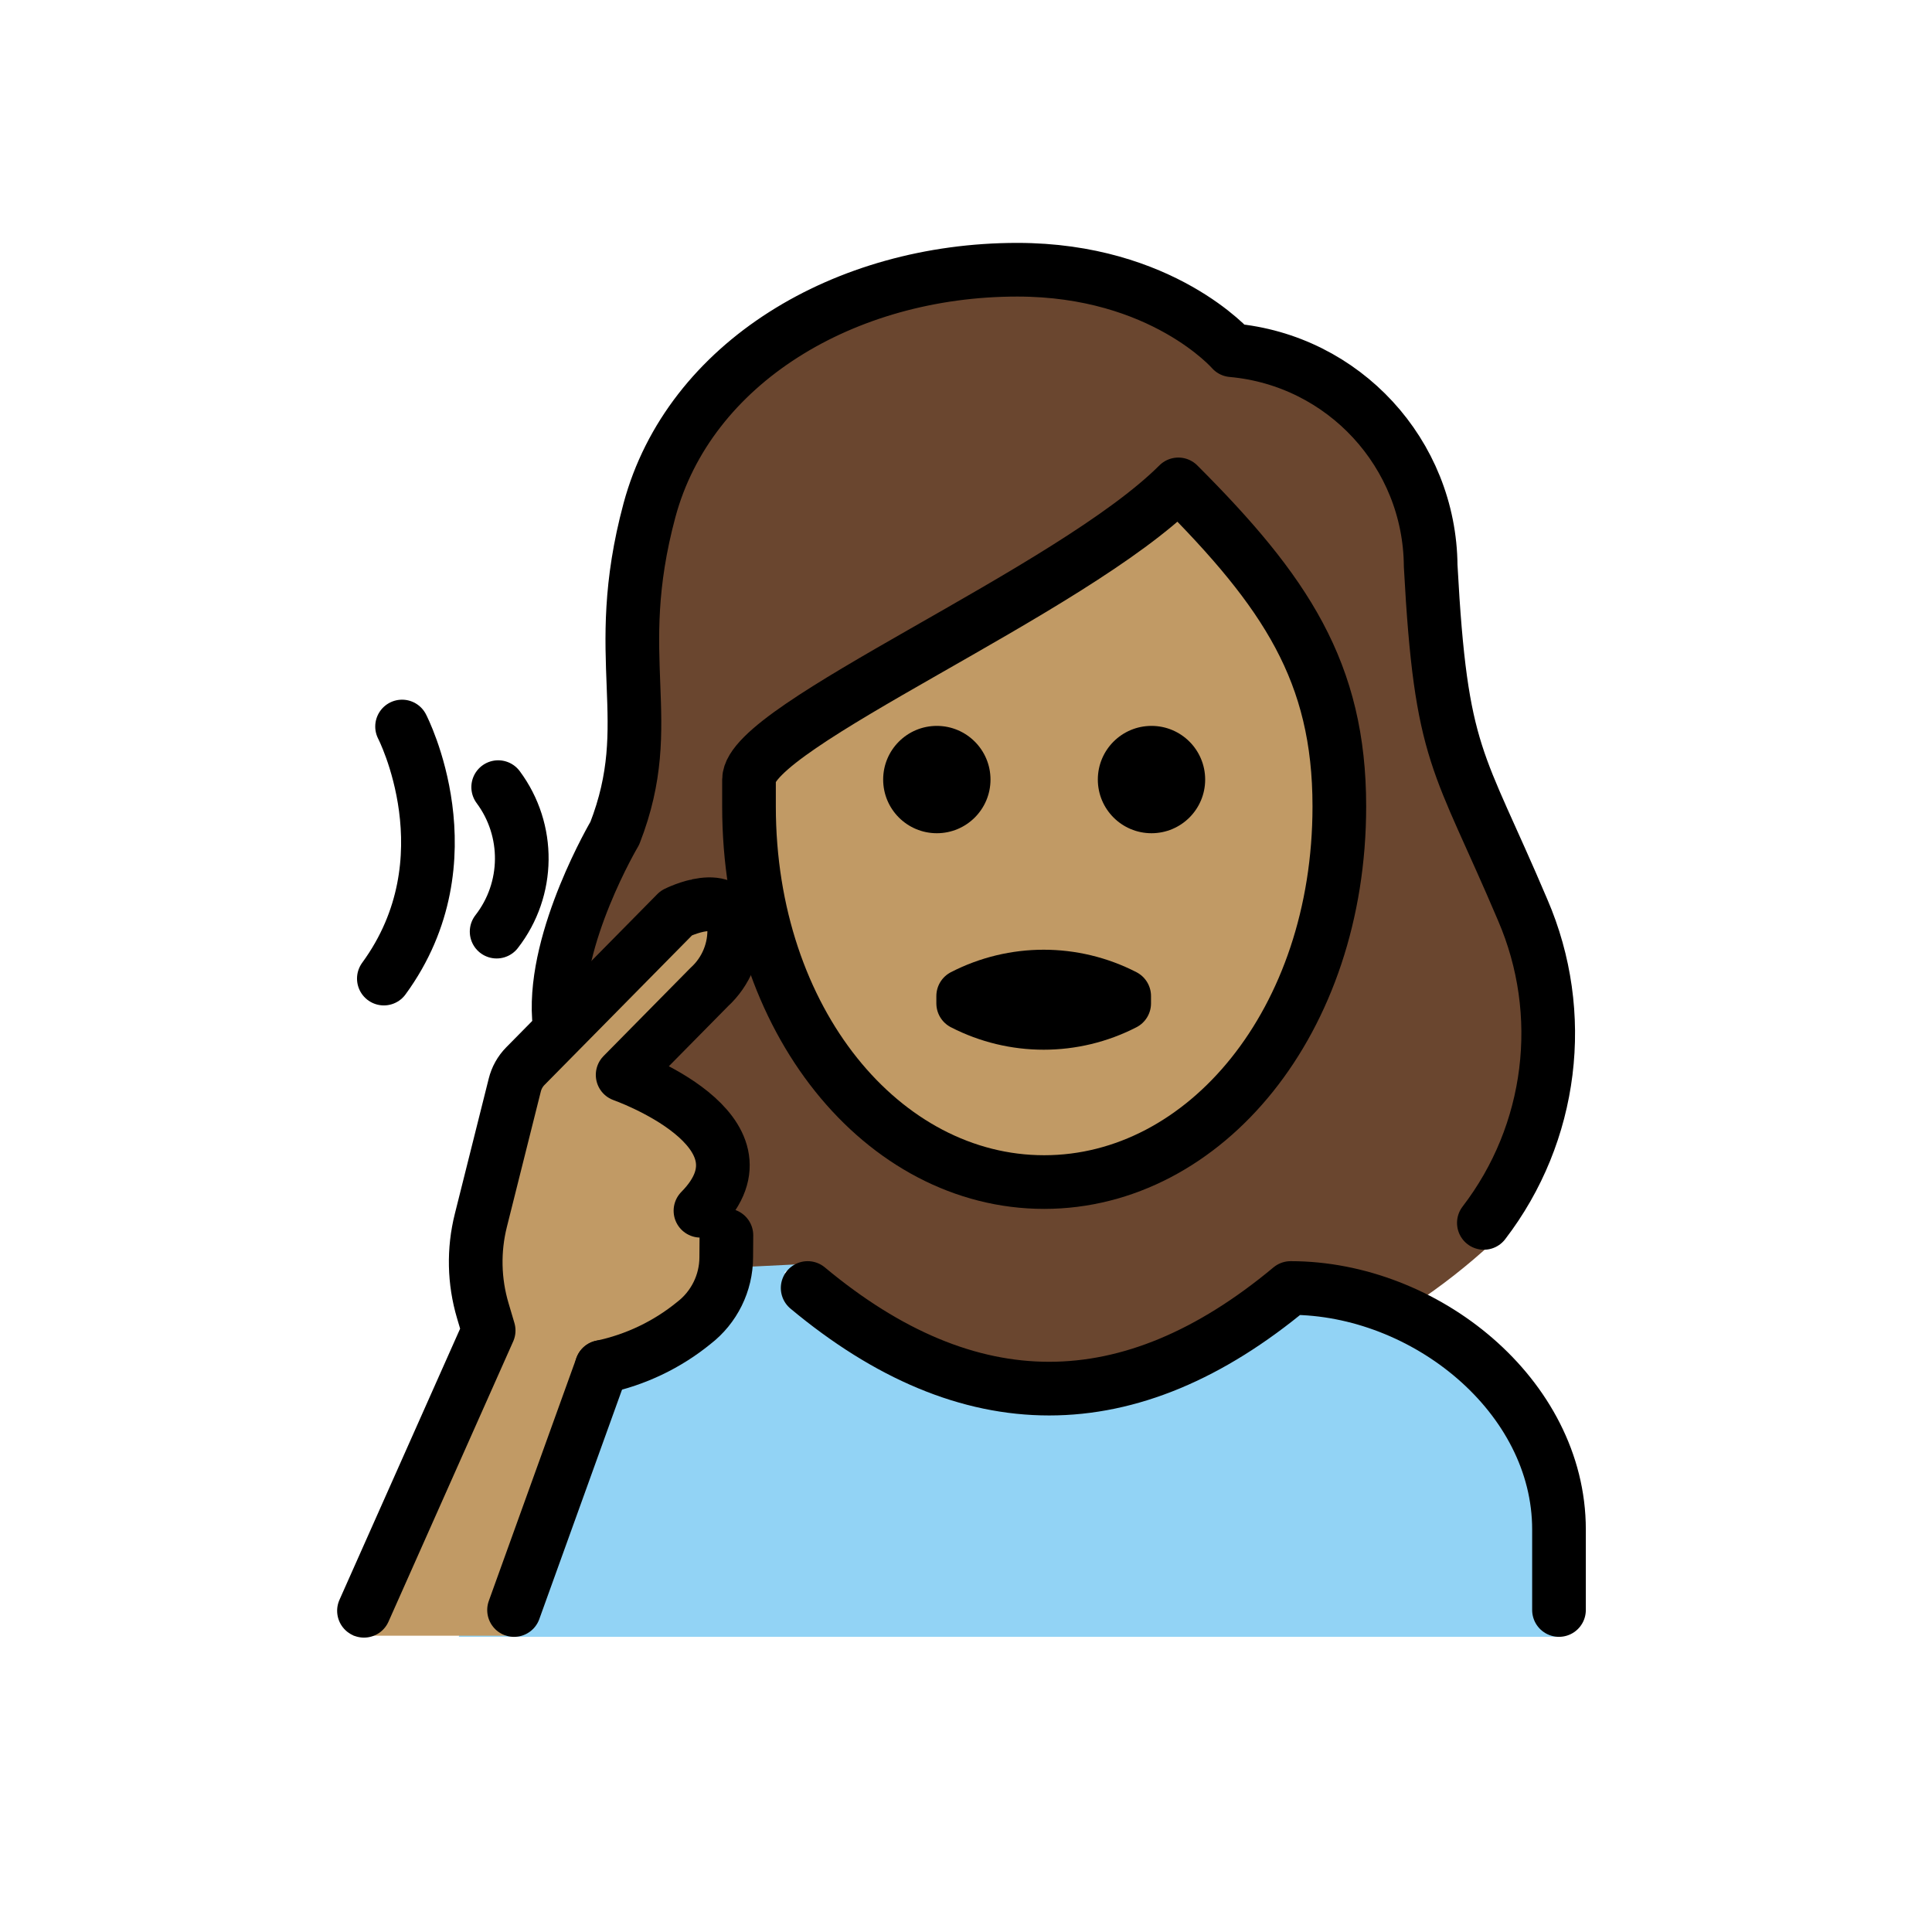
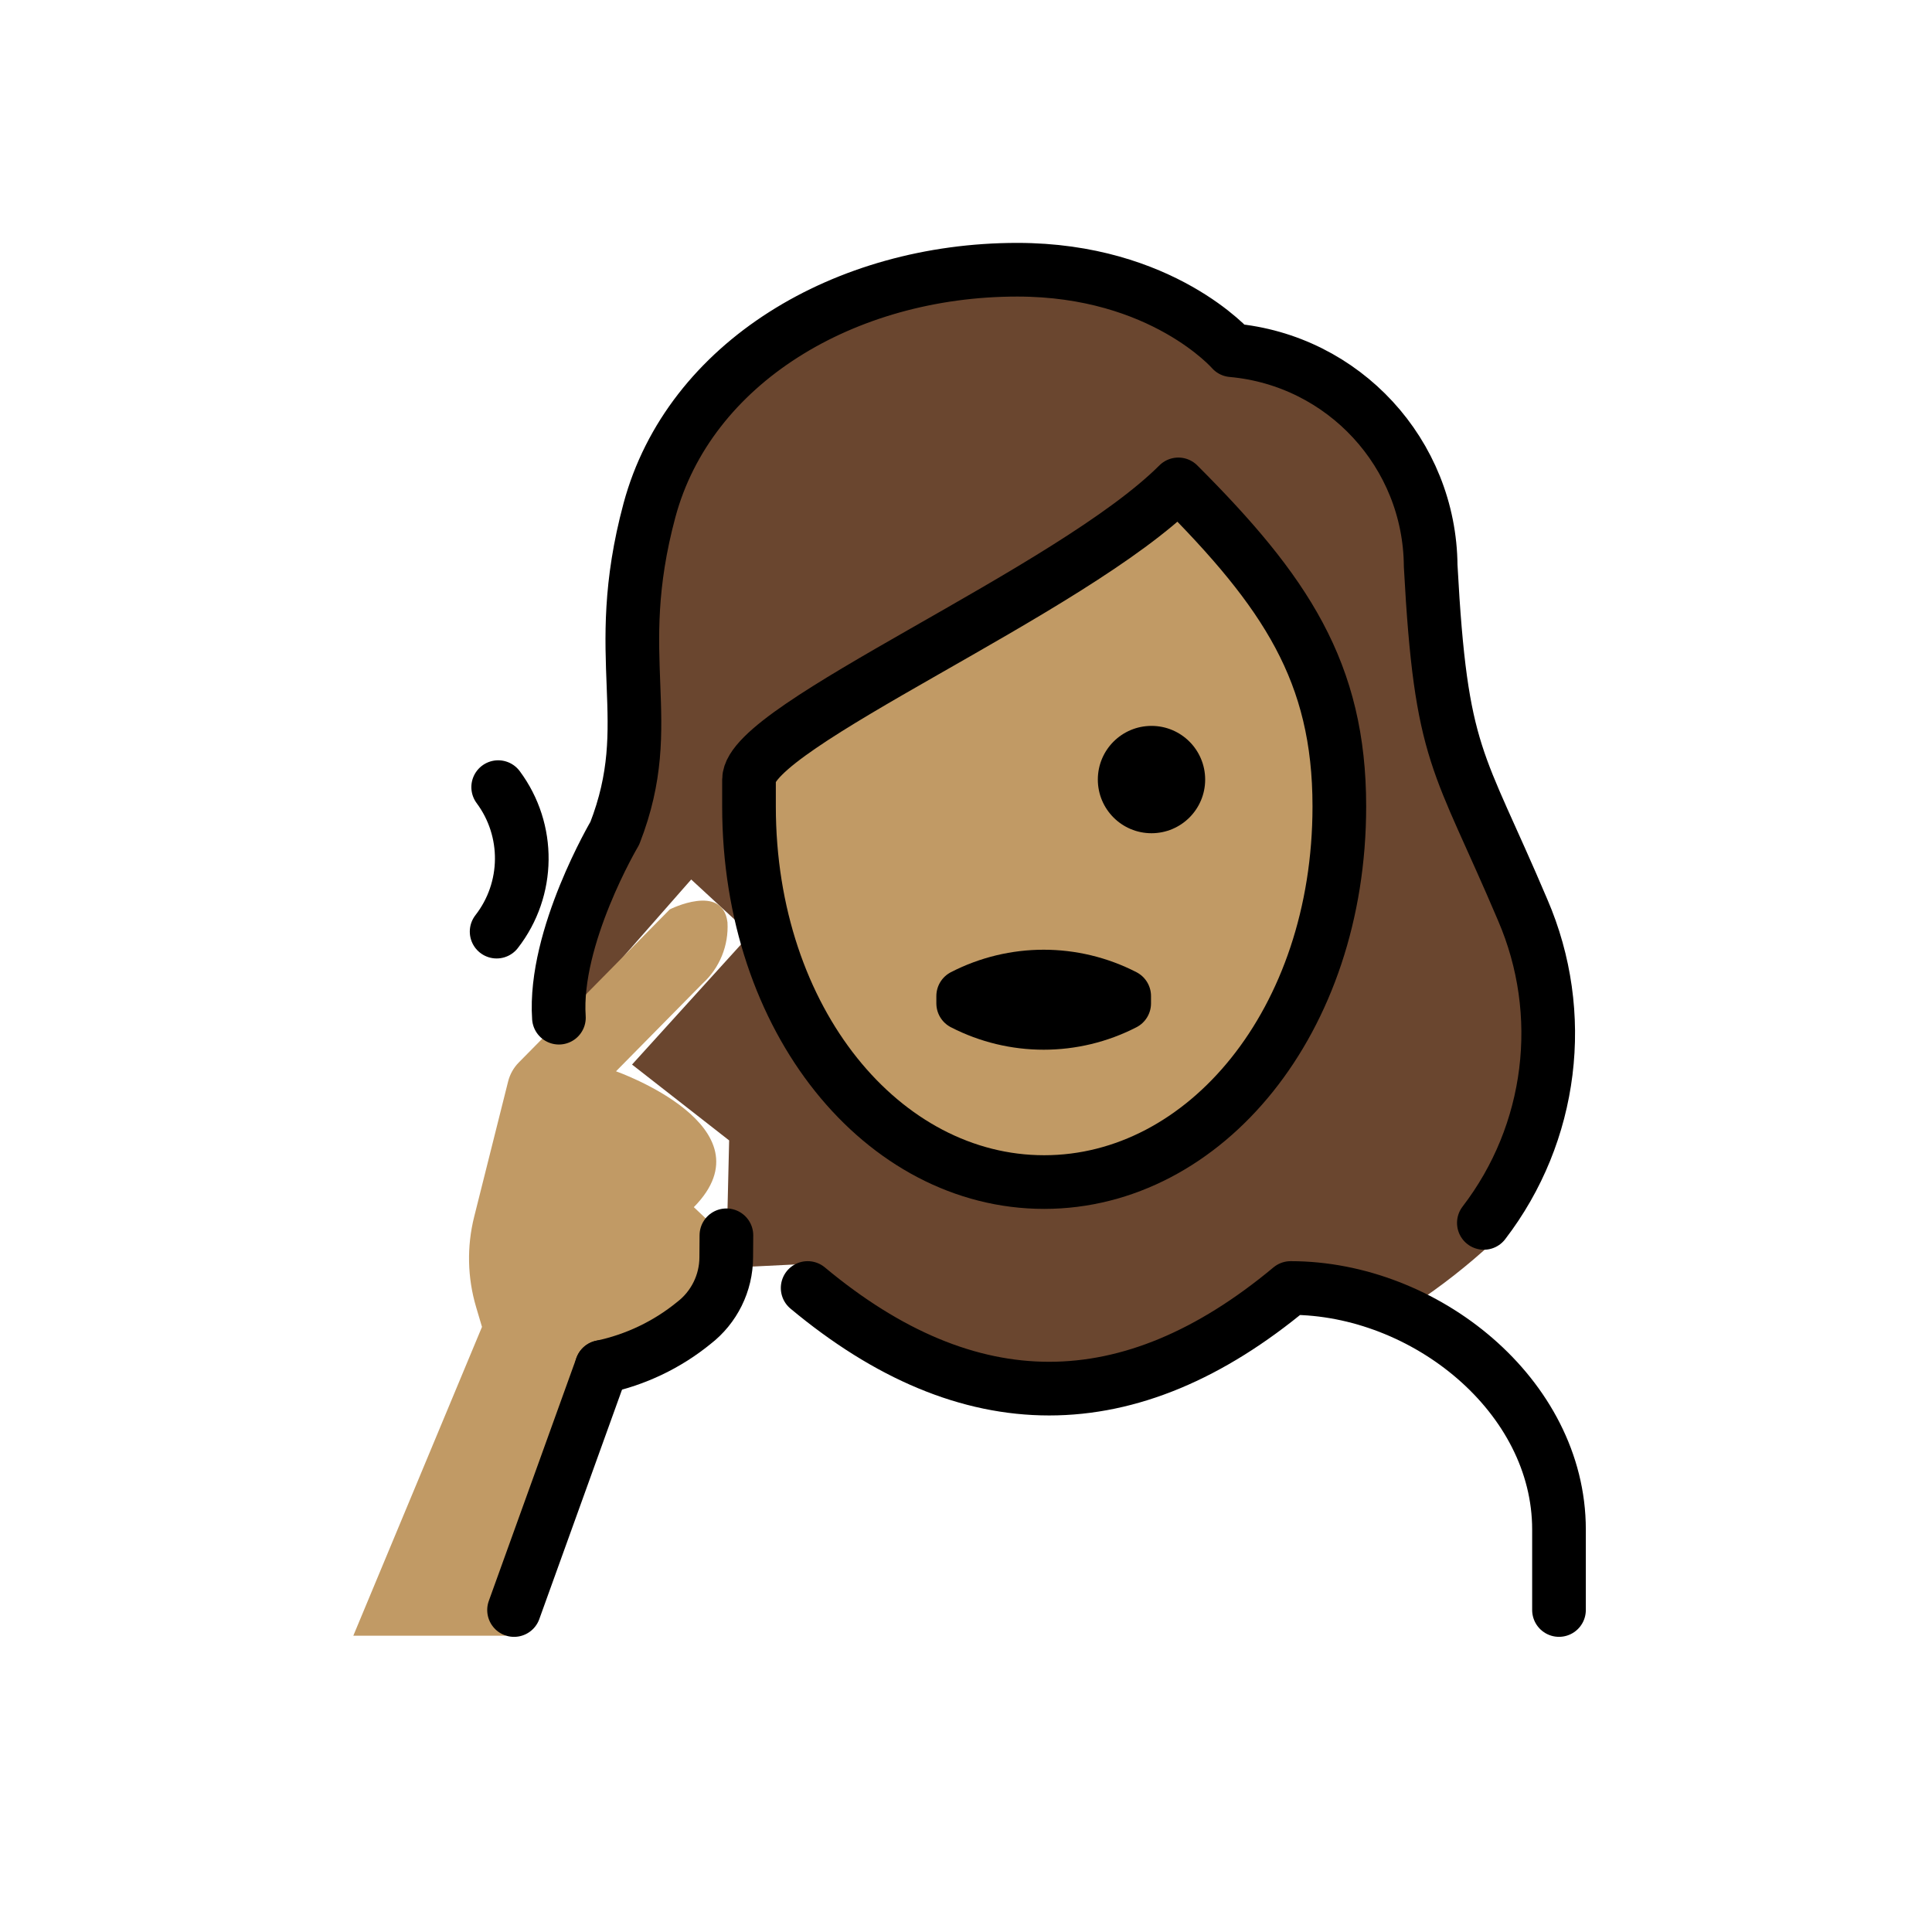
<svg xmlns="http://www.w3.org/2000/svg" id="emoji" viewBox="0 0 72 72" version="1.1">
  <g id="color">
-     <path fill="#92D3F5" d="M17.099,61l1-4c0.882-3.722,3.279-6.907,6.612-8.785c1.73-0.913,3.686-1.311,5.635-1.148 c0.225,0.031-1.329,0.251-1.078,0.395c7.996,4.589,12.126,4.862,16.979,1.875c1.8-1.119,4.035-1.285,5.981-0.443 c3.298,1.452,5.872,4.525,5.872,8.106v4" />
-   </g>
+     </g>
  <g id="hair">
    <path fill="#6a462f" d="M29.747,47.117c6.209,5.013,12.495,5.013,18.7,0c1.515,0.112,2.97,0.635,4.209,1.513 c1.053-0.693,2.047-1.472,2.972-2.33c1.188-0.715,3.125-8.282,0.392-13.025c-0.439-0.853-0.825-1.732-1.157-2.633 c-1.473-3.27-2.023-4.493-2.349-10.524c0.027-3.693-3.794-6.784-7.475-7.093c-0.266-0.018-0.514-0.142-0.689-0.343 c-0.093-0.1-2.408-2.655-7.243-2.655c-6.2,0-11.441,3.382-12.743,8.226c-0.534,2.012-0.725,4.1-0.564,6.176 c0.204,2.019-0.056,4.058-0.761,5.961c-0.248,0.756-0.627,1.463-1.119,2.088l-1.08,5.896l4.919-5.598l2.205,2.035 l-4.41,4.862l3.619,2.827l-0.113,4.749L29.747,47.117z" />
  </g>
  <g id="skin">
    <path fill="#c19a65" d="M18.846,60.958l3.225-10.22c1.281-0.25,2.49-0.785,3.537-1.566 c0.761-0.585,1.208-1.49,1.21-2.451l0.006-0.819l-0.967-0.915c2.961-3.002-2.9-5.063-2.9-5.063l3.226-3.271 c0.637-0.581,0.978-1.419,0.928-2.28c-0.184-1.476-2.15-0.483-2.15-0.483l-5.63,5.708 c-0.192,0.195-0.328,0.439-0.395,0.705l-1.265,5.042c-0.278,1.107-0.253,2.268,0.071,3.362l0.22,0.743l-4.795,11.508 H18.846z" />
    <path fill="#c19a65" d="M28.487,29.065v0.957c0,7.649,4.609,13.643,10.494,13.643s10.494-5.993,10.494-13.643 c0-4.653-1.778-7.515-5.284-11.134c-2.83,2.171-5.837,4.101-8.988,5.772 C32.556,26.174,28.948,28.229,28.487,29.065z" />
  </g>
  <g id="line">
    <path fill="none" stroke="#000000" stroke-linecap="round" stroke-linejoin="round" stroke-width="2" d="M58.099,60v-3 c0-4.994-5.006-9-10-9c-6,5-12,5-18,0" />
    <g>
      <path fill="none" stroke="#000000" stroke-linecap="round" stroke-miterlimit="10" stroke-width="2" d="M18.566,29.334 c1.193,1.604,1.17,3.807-0.058,5.385" />
-       <path fill="none" stroke="#000000" stroke-linecap="round" stroke-miterlimit="10" stroke-width="2" d="M14.984,27.075 c0,0,2.569,4.949-0.679,9.394" />
    </g>
    <g>
-       <path fill="none" stroke="#000000" stroke-linecap="round" stroke-linejoin="round" stroke-width="2" d="M26.104,45.121 c2.961-3.002-2.9-5.063-2.9-5.063l3.226-3.271c0.637-0.581,0.978-1.419,0.928-2.28c-0.184-1.476-2.15-0.483-2.15-0.483 l-5.63,5.708c-0.192,0.195-0.328,0.439-0.394,0.705L17.92,45.48c-0.278,1.107-0.253,2.268,0.071,3.362l0.22,0.743 L13.564,60.029" />
      <path fill="none" stroke="#000000" stroke-linecap="round" stroke-linejoin="round" stroke-width="2" d="M27.071,46.036 l-0.006,0.819c-0.002,0.96-0.449,1.865-1.21,2.451c-0.997,0.812-2.175,1.373-3.433,1.638" />
      <line x1="22.422" x2="19.157" y1="50.944" y2="60.001" fill="none" stroke="#000000" stroke-linecap="round" stroke-linejoin="round" stroke-width="2" />
    </g>
    <g>
      <path fill="none" stroke="#000000" stroke-linecap="round" stroke-linejoin="round" stroke-width="2" d="M20.829,37.926 c-0.204-3.01,2.083-6.874,2.083-6.874c1.636-4.2-0.209-6.451,1.291-12.034c1.48-5.5,7.277-8.966,13.709-8.966 c5.4,0,8,3,8,3c4.169,0.374,7.373,3.852,7.405,8.037c0.387,7.18,1.024,7.152,3.429,12.822 c1.669,3.862,1.115,8.326-1.447,11.663" />
      <path d="M44.913,29.052c0,1.105-0.895,2-2,2s-2-0.895-2-2s0.895-2,2-2S44.913,27.948,44.913,29.052" />
-       <path d="M36.913,29.052c0,1.105-0.895,2-2,2s-2-0.895-2-2s0.895-2,2-2S36.913,27.948,36.913,29.052" />
      <path fill="none" stroke="#000000" stroke-linejoin="round" stroke-width="2" d="M27.913,30.052c0,8,5,14,11,14s11-6,11-14 c0-5-2-8-6-12c-4,4-16,9-16,11V30.052z" />
      <path fill="none" stroke="#000000" stroke-linecap="round" stroke-linejoin="round" stroke-width="2" d="M35.895,37.12 c1.883-0.969,4.117-0.969,6,0v0.273c-1.883,0.969-4.117,0.969-6,0V37.12z" />
    </g>
  </g>
</svg>